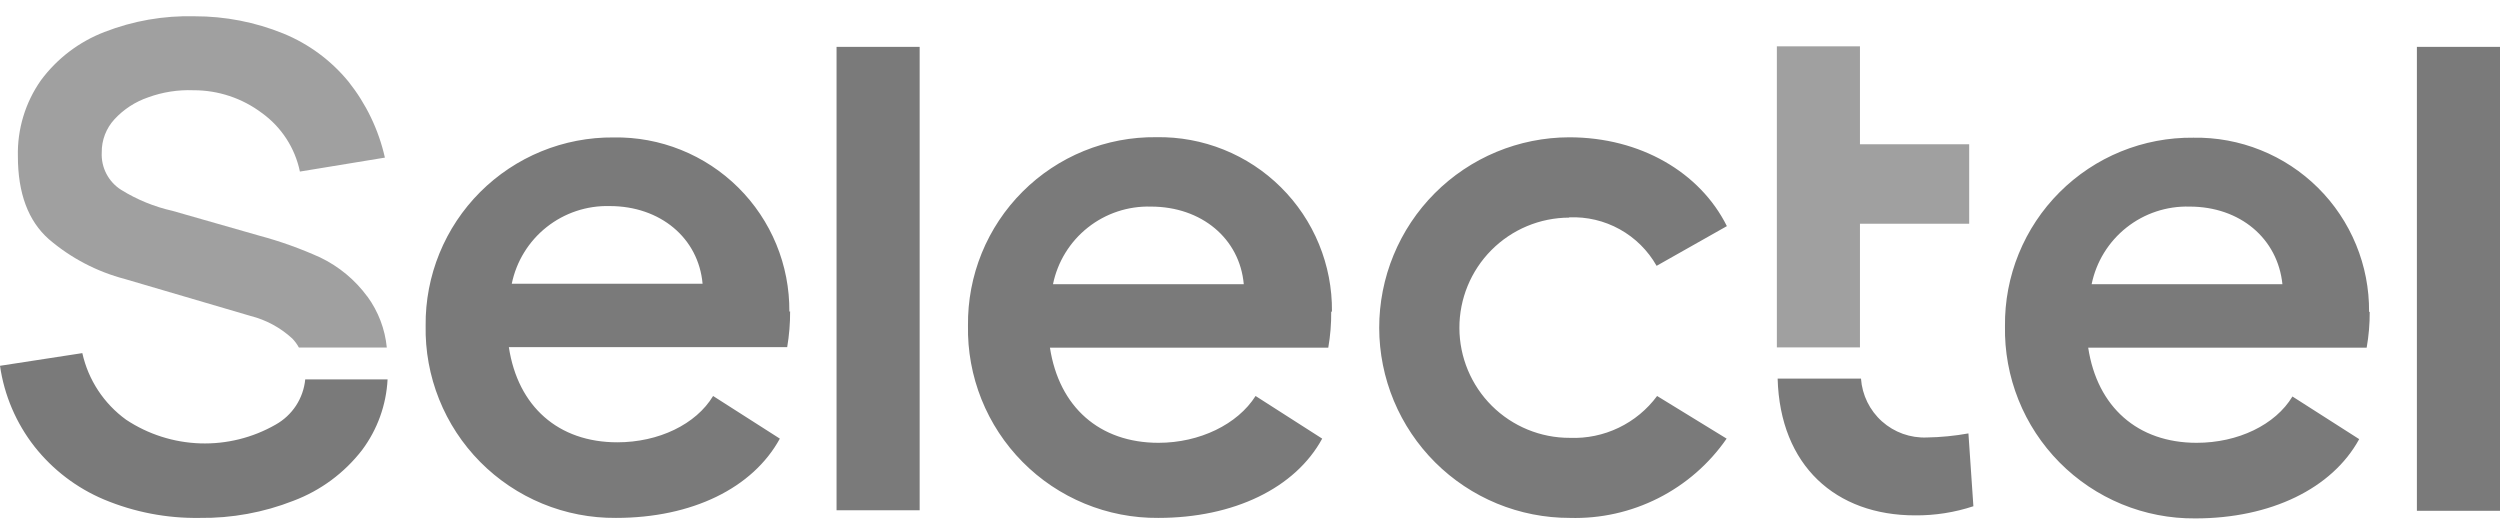
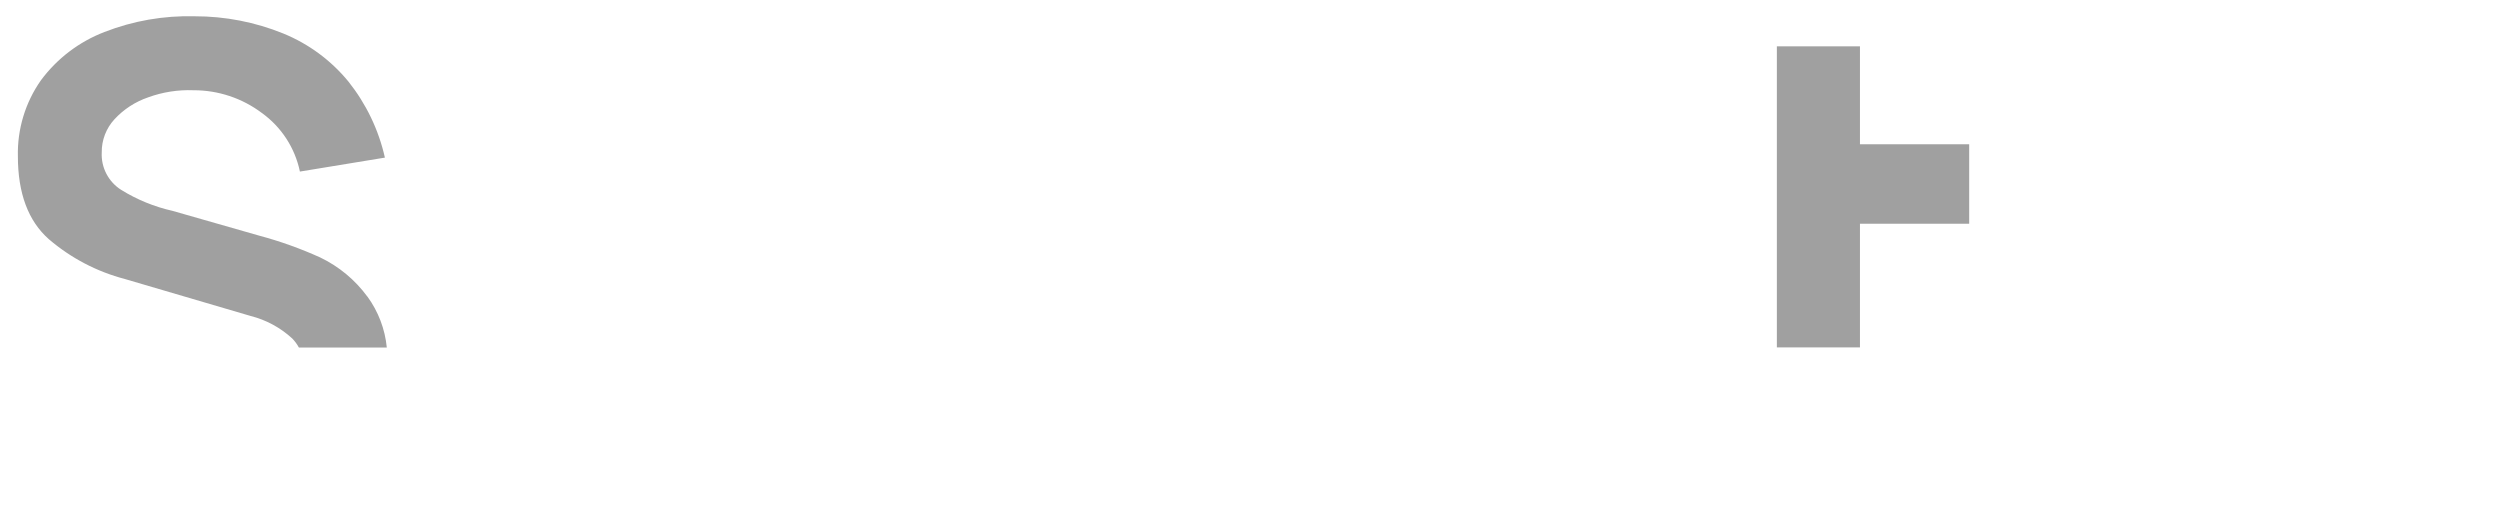
<svg xmlns="http://www.w3.org/2000/svg" width="129" height="27" viewBox="0 0 129 27" fill="none">
-   <path d="M101.571 22.364L101.827 26.122C100.855 26.443 99.838 26.602 98.815 26.593C94.737 26.593 91.85 24.04 91.726 19.536H96.027C96.087 20.385 96.476 21.177 97.11 21.744C97.744 22.311 98.574 22.608 99.424 22.574C100.144 22.562 100.862 22.492 101.571 22.364ZM43.166 26.331H47.454V2.418H43.166V26.331ZM80.97 11.216C81.88 11.177 82.782 11.389 83.578 11.831C84.374 12.272 85.032 12.925 85.481 13.717L89.107 11.668C87.719 8.886 84.636 7.085 80.97 7.085C79.681 7.088 78.404 7.344 77.214 7.839C76.023 8.335 74.942 9.06 74.032 9.973C73.121 10.886 72.4 11.97 71.909 13.162C71.417 14.354 71.165 15.632 71.167 16.921C71.169 18.211 71.426 19.487 71.921 20.678C72.416 21.868 73.142 22.949 74.055 23.86C74.968 24.77 76.052 25.491 77.244 25.983C78.436 26.474 79.714 26.726 81.003 26.724C82.586 26.77 84.155 26.42 85.568 25.705C86.981 24.991 88.193 23.935 89.094 22.633L85.507 20.433C84.989 21.133 84.308 21.696 83.523 22.072C82.738 22.449 81.873 22.628 81.003 22.593C79.496 22.598 78.049 22.003 76.98 20.941C75.912 19.878 75.309 18.435 75.305 16.928C75.3 15.421 75.895 13.974 76.957 12.905C78.02 11.836 79.463 11.233 80.97 11.229M40.731 16.08C40.74 14.89 40.512 13.711 40.059 12.611C39.606 11.511 38.937 10.512 38.092 9.675C37.247 8.837 36.243 8.177 35.139 7.734C34.035 7.29 32.854 7.072 31.664 7.092C30.386 7.081 29.119 7.324 27.937 7.808C26.754 8.292 25.68 9.007 24.776 9.91C23.873 10.814 23.159 11.889 22.676 13.072C22.193 14.255 21.95 15.522 21.963 16.8C21.938 18.101 22.174 19.394 22.658 20.602C23.141 21.811 23.862 22.91 24.777 23.835C25.693 24.76 26.784 25.492 27.987 25.988C29.19 26.485 30.481 26.735 31.782 26.724C35.71 26.724 38.845 25.186 40.24 22.633L36.796 20.433C35.913 21.9 33.981 22.823 31.854 22.823C28.81 22.823 26.722 20.977 26.257 17.913H40.619C40.722 17.303 40.773 16.685 40.77 16.067M26.407 14.64C26.645 13.485 27.282 12.45 28.206 11.718C29.13 10.986 30.282 10.602 31.461 10.633C34.08 10.633 36.044 12.29 36.253 14.64H26.407ZM68.729 16.067C68.74 14.877 68.512 13.698 68.059 12.598C67.607 11.498 66.939 10.5 66.094 9.662C65.25 8.824 64.247 8.164 63.143 7.721C62.039 7.277 60.858 7.059 59.669 7.079C58.388 7.064 57.117 7.305 55.931 7.788C54.745 8.272 53.667 8.987 52.762 9.893C51.856 10.799 51.141 11.876 50.657 13.062C50.174 14.248 49.933 15.519 49.948 16.8C49.923 18.101 50.16 19.394 50.643 20.602C51.127 21.811 51.847 22.91 52.763 23.835C53.678 24.76 54.769 25.492 55.972 25.988C57.175 26.485 58.466 26.735 59.767 26.724C63.662 26.724 66.837 25.186 68.225 22.633L64.788 20.433C63.858 21.9 61.895 22.849 59.78 22.849C56.736 22.849 54.648 21.003 54.177 17.939H68.539C68.645 17.33 68.696 16.712 68.69 16.093M54.334 14.666C54.57 13.511 55.207 12.475 56.131 11.743C57.055 11.01 58.208 10.627 59.387 10.66C62.006 10.66 63.97 12.316 64.179 14.666H54.334ZM122.244 16.093C122.254 14.903 122.026 13.724 121.572 12.624C121.119 11.524 120.451 10.525 119.606 9.688C118.761 8.85 117.757 8.19 116.653 7.747C115.549 7.303 114.367 7.085 113.178 7.105C111.897 7.091 110.627 7.333 109.441 7.816C108.255 8.3 107.178 9.016 106.273 9.921C105.367 10.827 104.652 11.904 104.168 13.09C103.684 14.275 103.443 15.546 103.457 16.826C103.432 18.127 103.669 19.42 104.152 20.628C104.635 21.837 105.356 22.936 106.271 23.861C107.187 24.786 108.278 25.518 109.481 26.015C110.684 26.511 111.975 26.761 113.276 26.75C117.164 26.75 120.339 25.212 121.734 22.659L118.29 20.459C117.407 21.926 115.476 22.849 113.348 22.849C110.304 22.849 108.216 21.003 107.751 17.939H122.12C122.228 17.33 122.281 16.712 122.277 16.093M107.928 14.666C108.164 13.511 108.801 12.475 109.725 11.743C110.649 11.01 111.802 10.627 112.981 10.66C115.6 10.66 117.531 12.316 117.773 14.666H107.928ZM124.712 26.358H129V2.418H124.712V26.358ZM14.218 21.913C13.036 22.589 11.688 22.923 10.326 22.878C8.965 22.833 7.642 22.41 6.507 21.657C5.359 20.826 4.556 19.604 4.248 18.221L0 18.875C0.219 20.397 0.833 21.834 1.781 23.045C2.727 24.243 3.961 25.183 5.368 25.775C6.93 26.428 8.611 26.751 10.304 26.724C11.958 26.745 13.601 26.445 15.141 25.84C16.542 25.313 17.768 24.407 18.683 23.222C19.474 22.164 19.932 20.895 19.999 19.576H15.75C15.703 20.06 15.539 20.526 15.273 20.933C15.006 21.34 14.644 21.676 14.218 21.913Z" fill="#7A7A7A" />
  <path d="M95.974 17.926H91.686V11.556V2.392H95.974V7.445H101.61V11.543H95.974V17.926ZM18.958 15.307C18.325 14.443 17.488 13.748 16.523 13.285C15.505 12.824 14.452 12.447 13.374 12.159L8.909 10.882C7.969 10.671 7.07 10.304 6.251 9.796C5.928 9.592 5.665 9.305 5.489 8.966C5.313 8.626 5.23 8.246 5.25 7.864C5.242 7.232 5.477 6.621 5.905 6.156C6.382 5.639 6.98 5.25 7.646 5.023C8.393 4.75 9.187 4.626 9.983 4.657C11.255 4.653 12.494 5.064 13.511 5.829C14.521 6.555 15.222 7.634 15.475 8.853L19.861 8.133C19.538 6.698 18.893 5.355 17.976 4.205C17.081 3.115 15.929 2.265 14.624 1.731C13.169 1.139 11.613 0.837 10.042 0.84C8.452 0.798 6.869 1.074 5.387 1.652C4.082 2.154 2.947 3.017 2.114 4.14C1.306 5.287 0.889 6.664 0.923 8.067C0.923 9.979 1.46 11.406 2.52 12.342C3.657 13.316 5 14.019 6.448 14.398L12.929 16.303C13.732 16.506 14.472 16.907 15.082 17.468C15.216 17.607 15.331 17.763 15.423 17.933H19.959C19.867 16.982 19.521 16.073 18.958 15.301V15.307Z" fill="#A0A0A0" />
</svg>